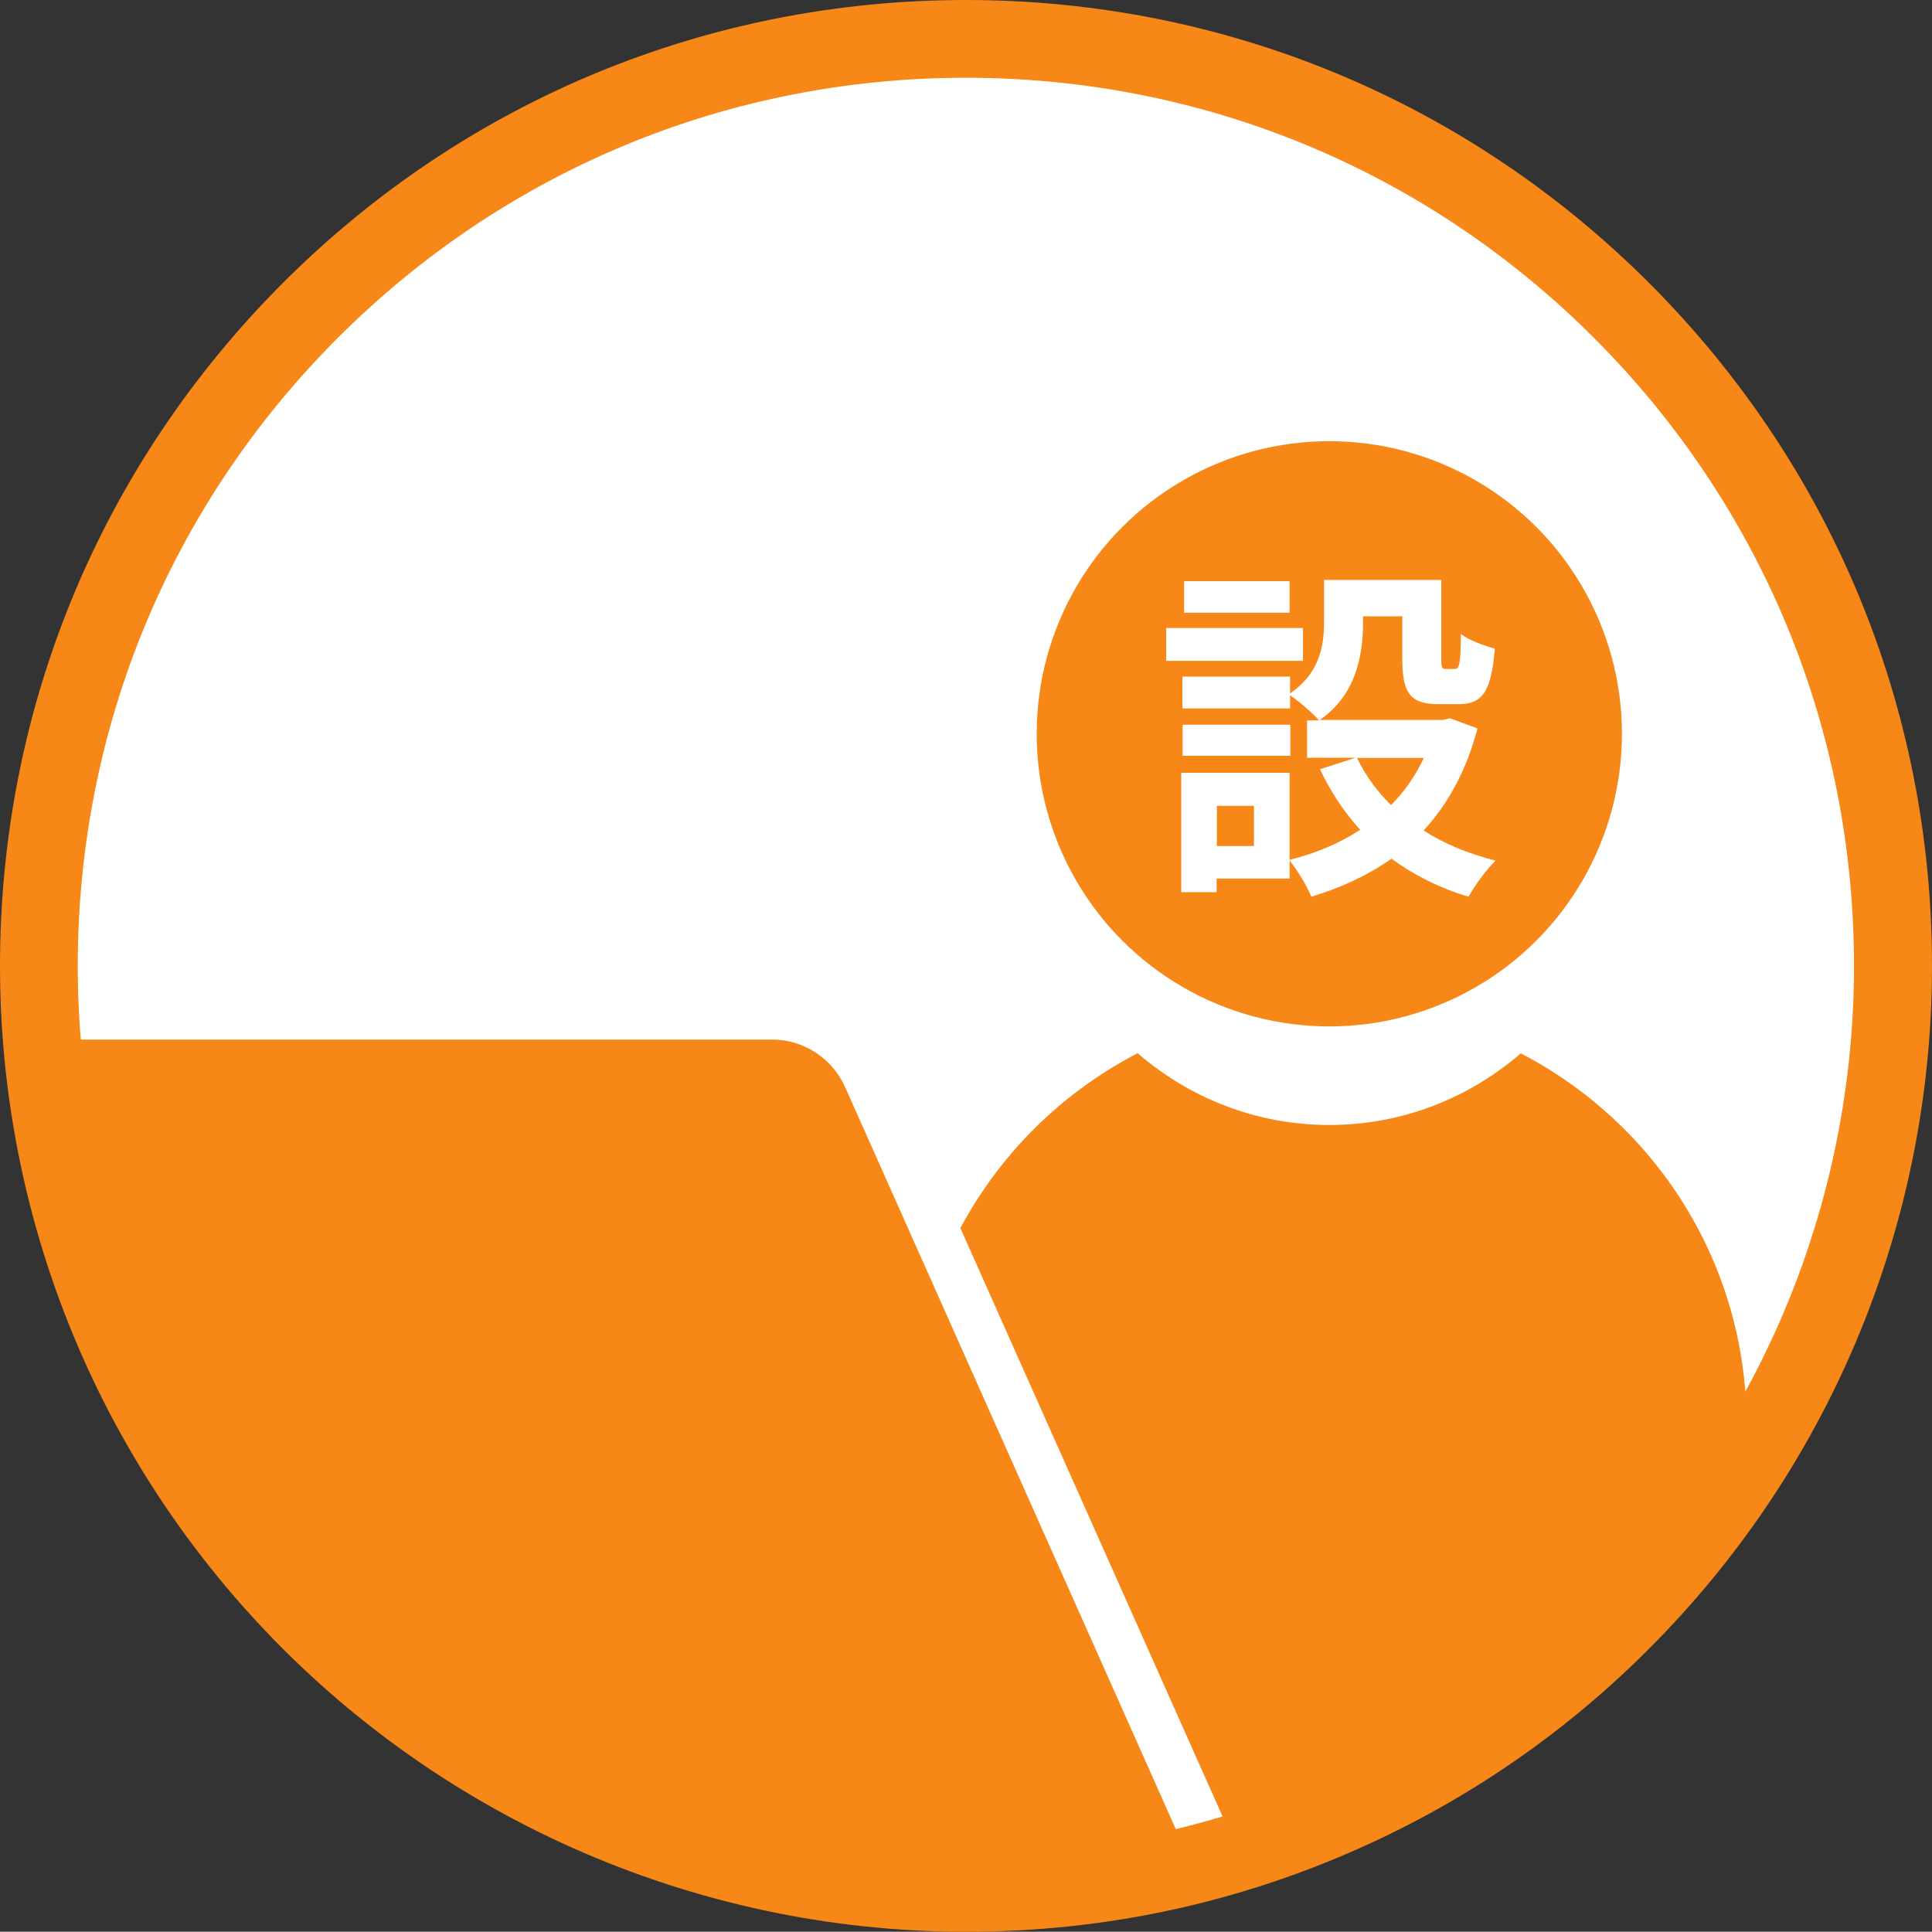
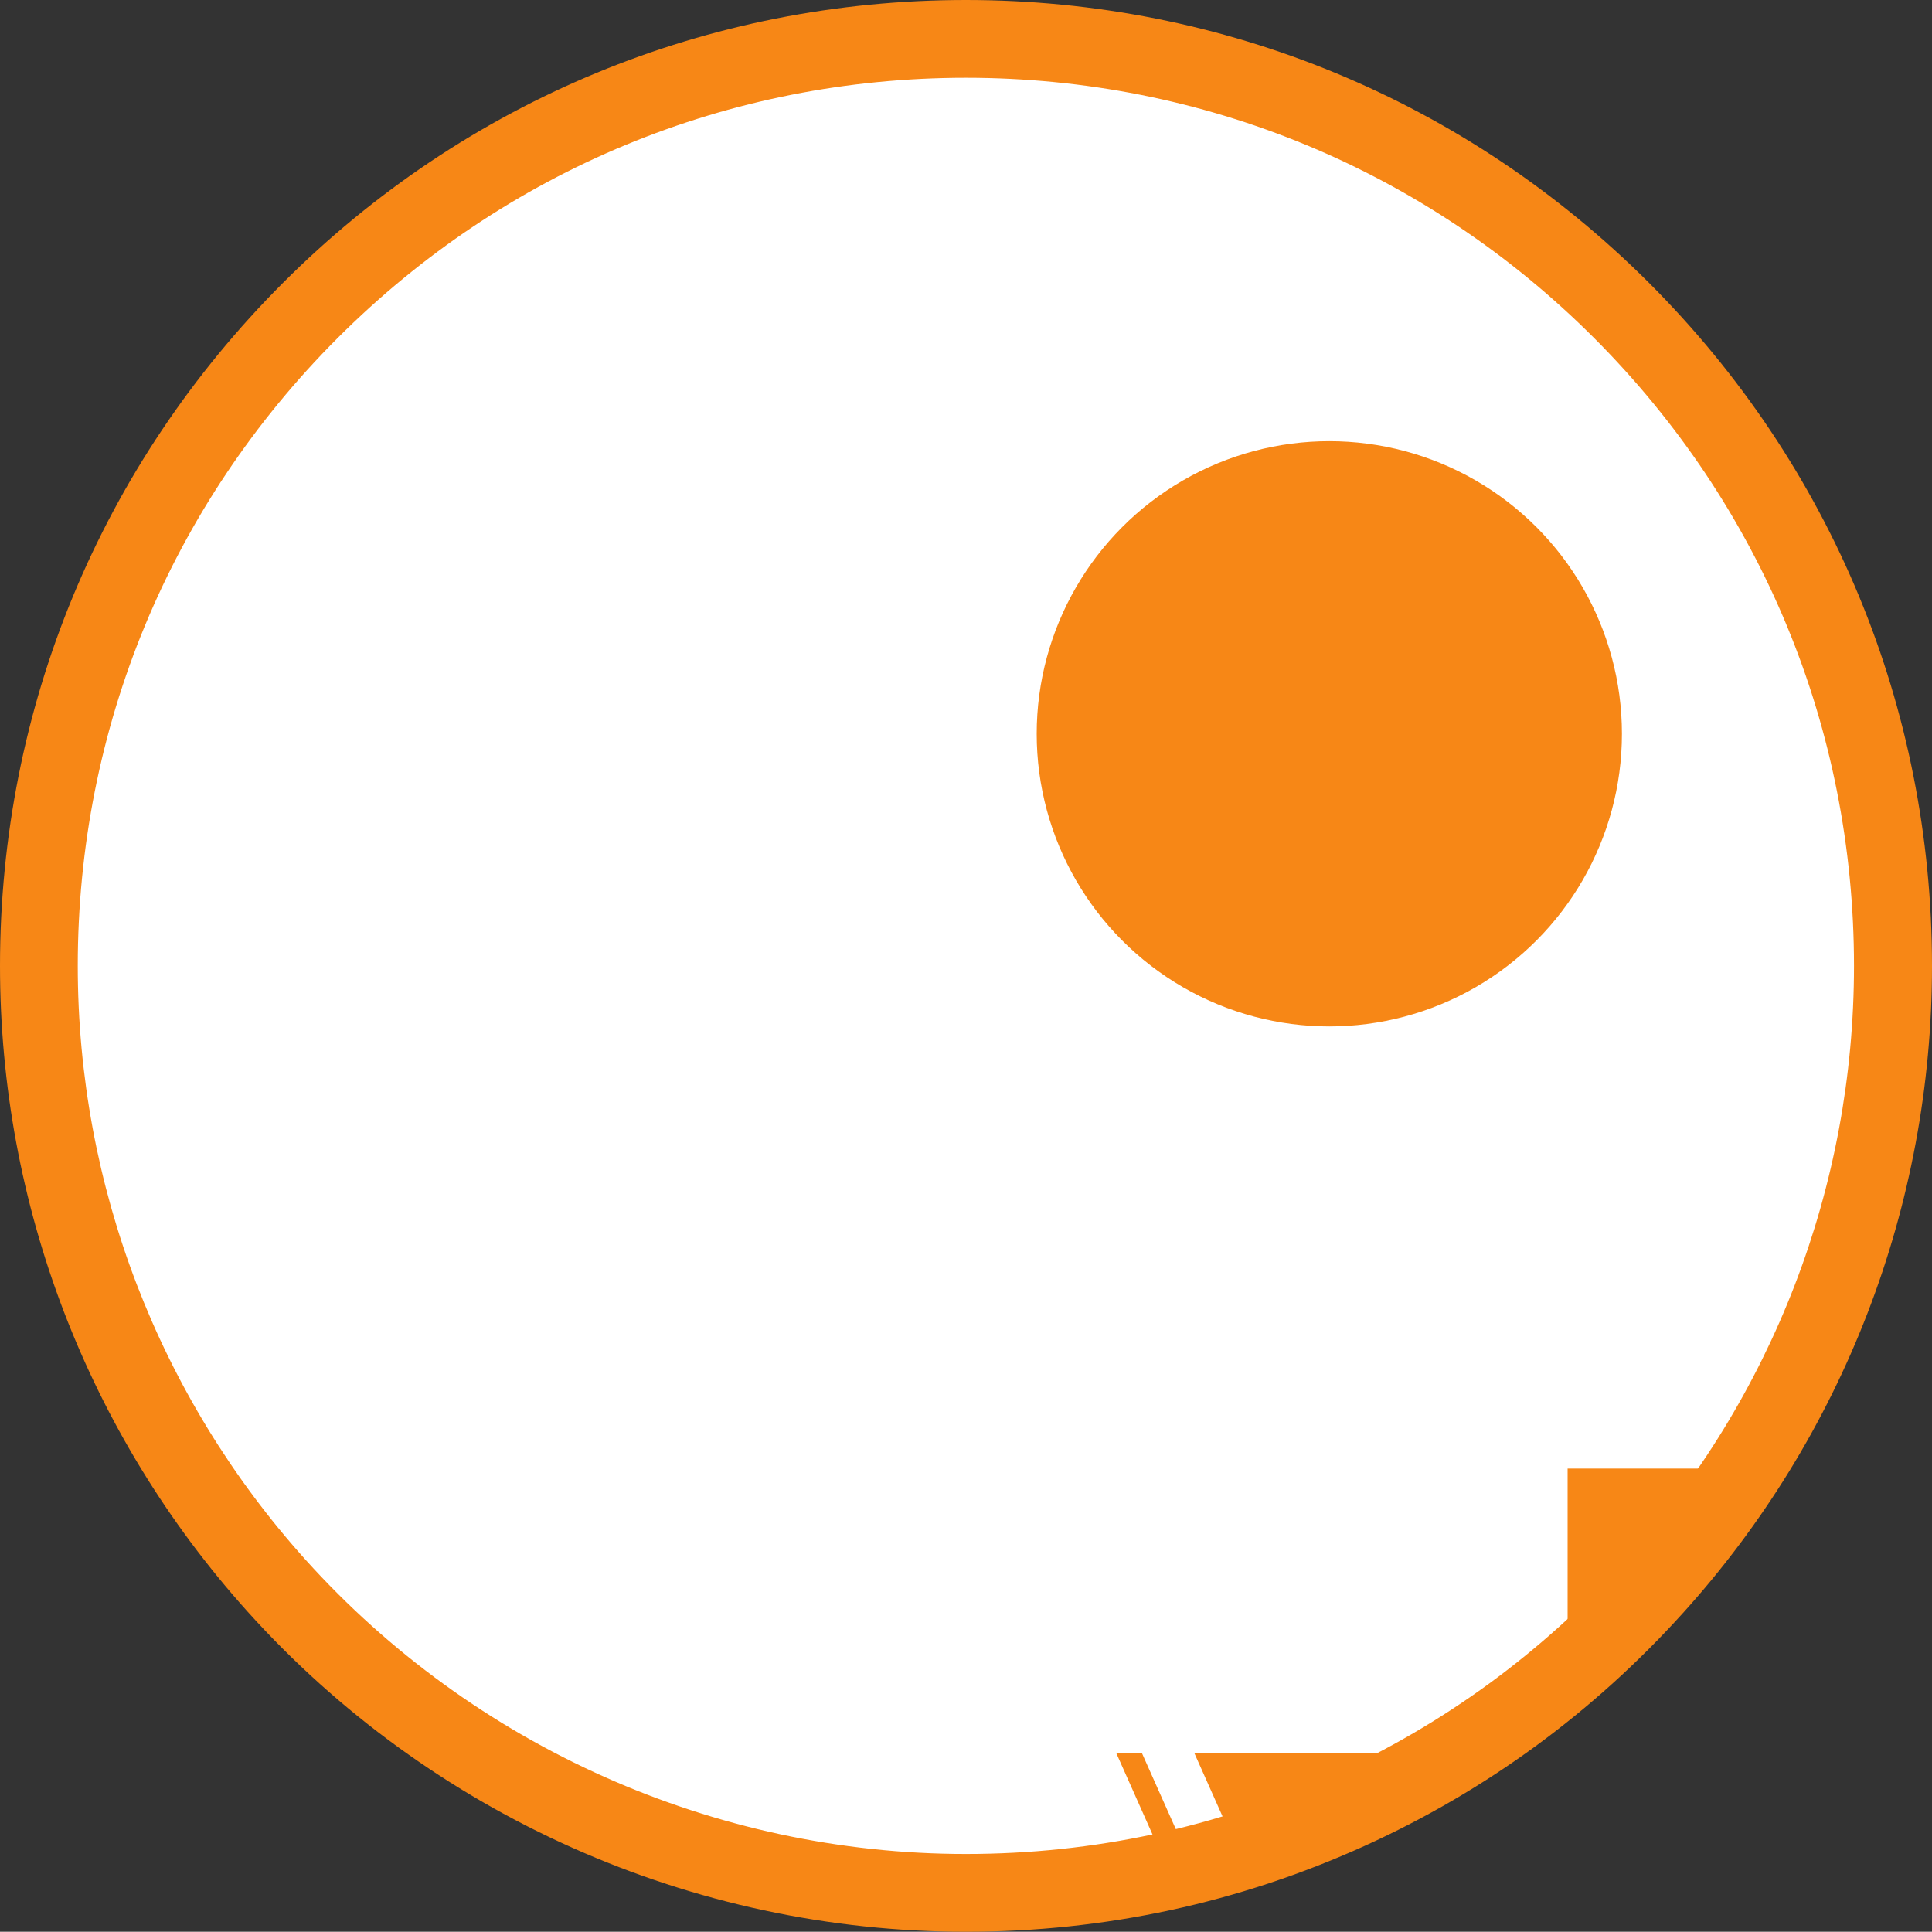
<svg xmlns="http://www.w3.org/2000/svg" id="_レイヤー_2" data-name="レイヤー 2" viewBox="0 0 80.75 80.74">
  <rect x="0" y="0" width="80.75" height="80.74" fill="#333333" stroke="none" />
  <defs>
    <style>
      .cls-1 {
        fill: none;
      }

      .cls-2 {
        fill: #f78716;
      }

      .cls-3 {
        fill: #fff;
      }

      .cls-4 {
        clip-path: url(#clippath);
      }
    </style>
    <clipPath id="clippath">
      <circle class="cls-1" cx="40.88" cy="40.54" r="38.54" transform="translate(-.95 .98) rotate(-1.36)" />
    </clipPath>
  </defs>
  <g id="_レイヤー_2-2" data-name=" レイヤー 2">
    <g id="_レイヤー_1-2" data-name=" レイヤー 1-2">
      <g>
        <g>
          <circle class="cls-3" cx="40.35" cy="40.42" r="38.7" />
          <g>
            <g class="cls-4">
              <g>
                <g>
                  <path class="cls-2" d="M65.52,61.37v10.75c0,.63-.51,1.14-1.14,1.14h-17.73l2.07,4.65c.42.93.43,2,.03,2.95h17.24c3.88,0,7.02-3.15,7.02-7.02v-12.46h-7.5.01Z" />
                  <g>
                    <circle class="cls-2" cx="55.56" cy="30.67" r="12.23" />
-                     <path class="cls-2" d="M63.57,44.02c-2.15,1.86-4.94,3-8.01,3s-5.86-1.14-8.01-3c-5.61,2.9-9.45,8.75-9.45,15.5,0,9.64,7.81,17.45,17.45,17.45s17.45-7.81,17.45-17.45c0-6.75-3.84-12.6-9.45-15.5h.02Z" />
                  </g>
                </g>
-                 <rect class="cls-2" x="17.22" y="65.06" width="41.09" height="17.35" />
                <g>
-                   <path class="cls-2" d="M48.42,72.41v-.02l-12.21-27.39c-.7-1.56-2.25-2.57-3.96-2.57H-8.09c-.22,0-.43.05-.63.13-.78.35-1.13,1.26-.78,2.04l15.22,34.14c.7,1.56,2.25,2.57,3.96,2.57h40.33c.22,0,.43-.05.63-.14.78-.35,1.12-1.26.78-2.03,0,0-3-6.73-3-6.73Z" />
                  <path class="cls-3" d="M9.68,82.31c-2.1,0-4.01-1.24-4.87-3.16l-15.22-34.14c-.57-1.28,0-2.79,1.29-3.36.33-.14.68-.22,1.04-.22h40.34c2.11,0,4.02,1.25,4.88,3.17l15.21,34.13c.28.62.3,1.31.05,1.94-.24.63-.72,1.14-1.33,1.41-.33.14-.68.22-1.04.22H9.68ZM-8.09,43.43c-.08,0-.15.02-.22.05-.27.12-.4.44-.27.72l15.22,34.14c.54,1.2,1.73,1.97,3.05,1.98h40.33c.08,0,.16-.02.23-.05.13-.06.23-.16.28-.3.05-.13.05-.28,0-.41l-15.21-34.13c-.54-1.2-1.73-1.98-3.05-1.98H-8.09v-.02Z" />
                </g>
              </g>
            </g>
            <path class="cls-2" d="M40.37,80.74c-11.43,0-22.38-4.88-30.03-13.39C3.67,59.93,0,50.35,0,40.37c0-10.78,4.2-20.92,11.83-28.55C19.45,4.2,29.59,0,40.37,0s20.92,4.2,28.55,11.82c7.63,7.63,11.83,17.76,11.83,28.55,0,10.02-3.7,19.63-10.42,27.06-3.75,4.15-8.22,7.42-13.29,9.72-5.25,2.38-10.86,3.59-16.66,3.59h-.01ZM40.37,3.25c-9.92,0-19.24,3.86-26.25,10.87C7.11,21.13,3.25,30.45,3.25,40.37c0,9.18,3.38,17.99,9.51,24.81,7.04,7.82,17.1,12.31,27.61,12.31,5.34,0,10.5-1.11,15.32-3.3,4.66-2.12,8.77-5.12,12.22-8.94,6.18-6.83,9.58-15.67,9.58-24.88,0-9.92-3.86-19.24-10.87-26.25S50.29,3.25,40.37,3.25Z" />
          </g>
        </g>
-         <path class="cls-3" d="M54.46,27.62h-5.72v-1.37h5.72v1.37ZM61.75,30.46c-.47,1.77-1.24,3.16-2.25,4.25.86.56,1.89.98,3.01,1.26-.38.37-.88,1.05-1.13,1.51-1.23-.37-2.29-.91-3.22-1.59-.98.69-2.1,1.21-3.35,1.59-.17-.42-.58-1.11-.91-1.51v.75h-3.05v.57h-1.48v-4.99h4.53v3.64c1.1-.28,2.09-.69,2.95-1.26-.67-.73-1.23-1.58-1.68-2.53l1.49-.48h-2.03v-1.56h.5c-.25-.29-.86-.82-1.21-1.05v.55h-4.5v-1.33h4.5v.7c1.26-.86,1.42-2.02,1.42-3v-1.74h4.9v3.27c0,.41.03.45.19.45h.37c.19,0,.25-.19.26-1.46.32.25.99.5,1.42.61-.15,1.81-.53,2.32-1.51,2.32h-.85c-1.17,0-1.51-.45-1.51-1.9v-1.77h-1.64v.25c0,1.37-.29,3.04-1.81,4.08h5.15l.29-.07,1.14.42v.02ZM53.93,31.59h-4.5v-1.3h4.5v1.3ZM53.9,25.61h-4.41v-1.32h4.41v1.32ZM52.41,33.68h-1.55v1.68h1.55v-1.68ZM56.72,31.68c.35.73.83,1.39,1.42,1.97.57-.57,1.02-1.23,1.37-1.97,0,0-2.79,0-2.79,0Z" />
      </g>
    </g>
  </g>
</svg>